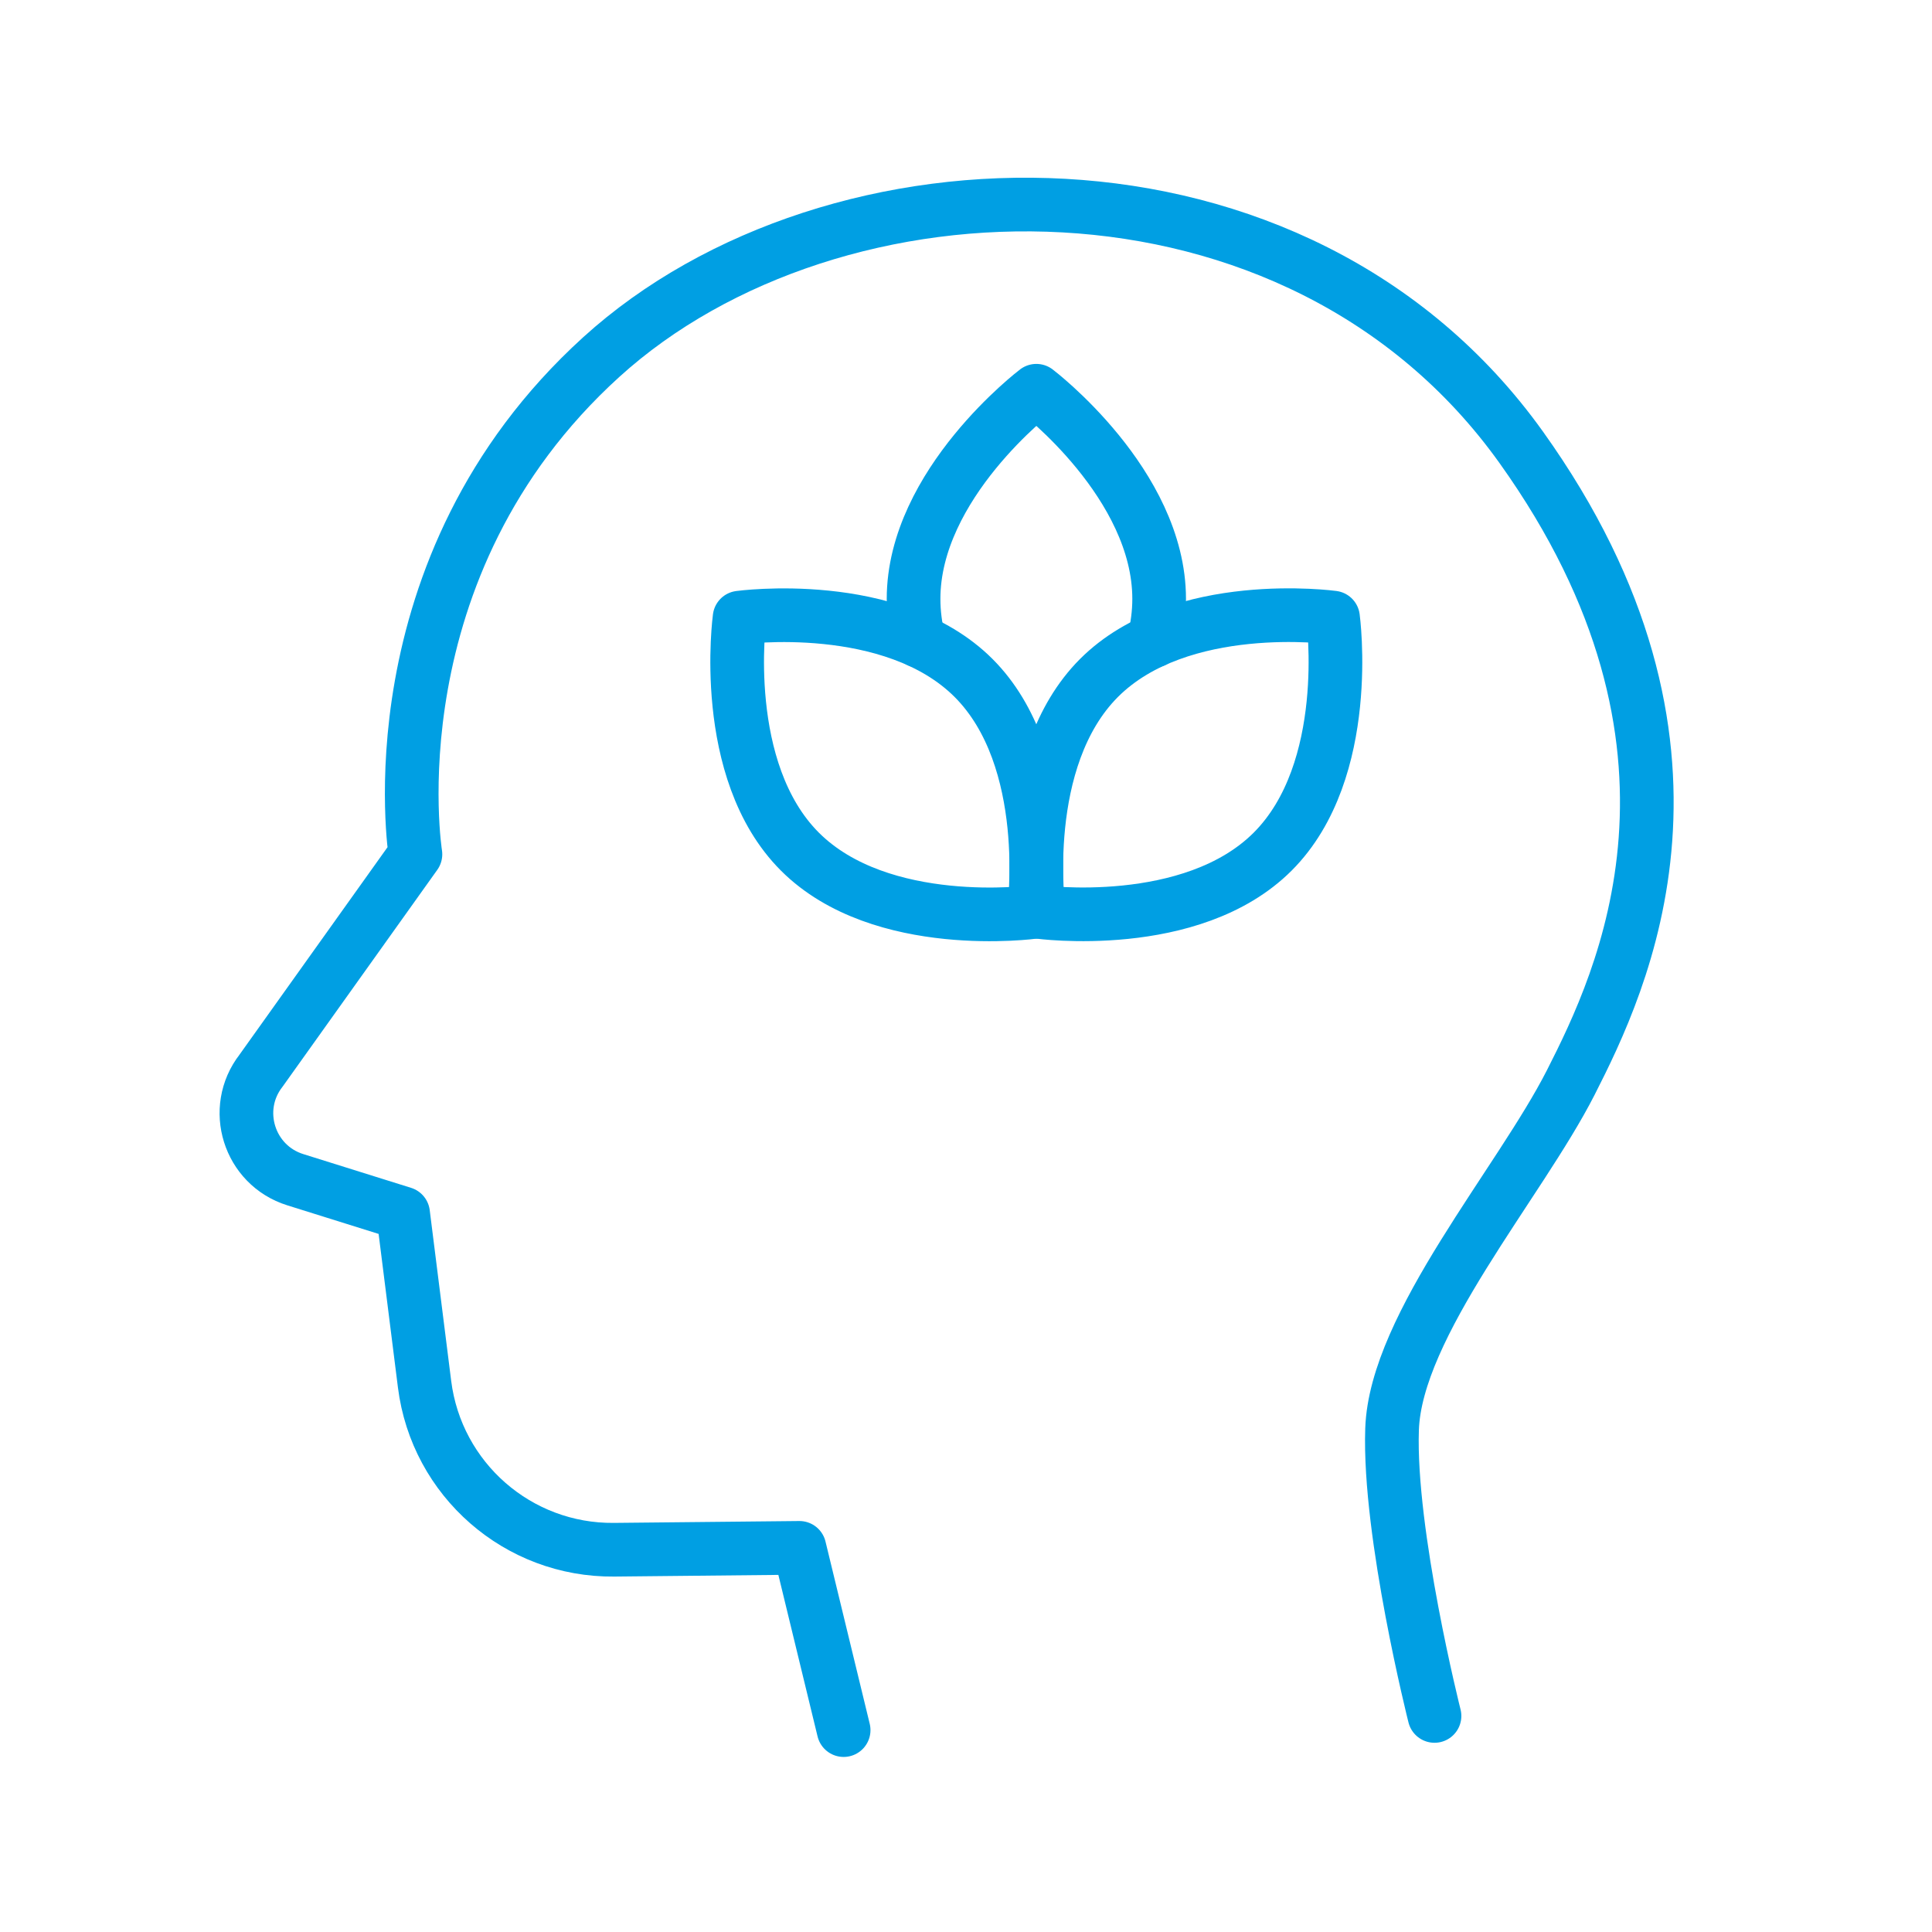
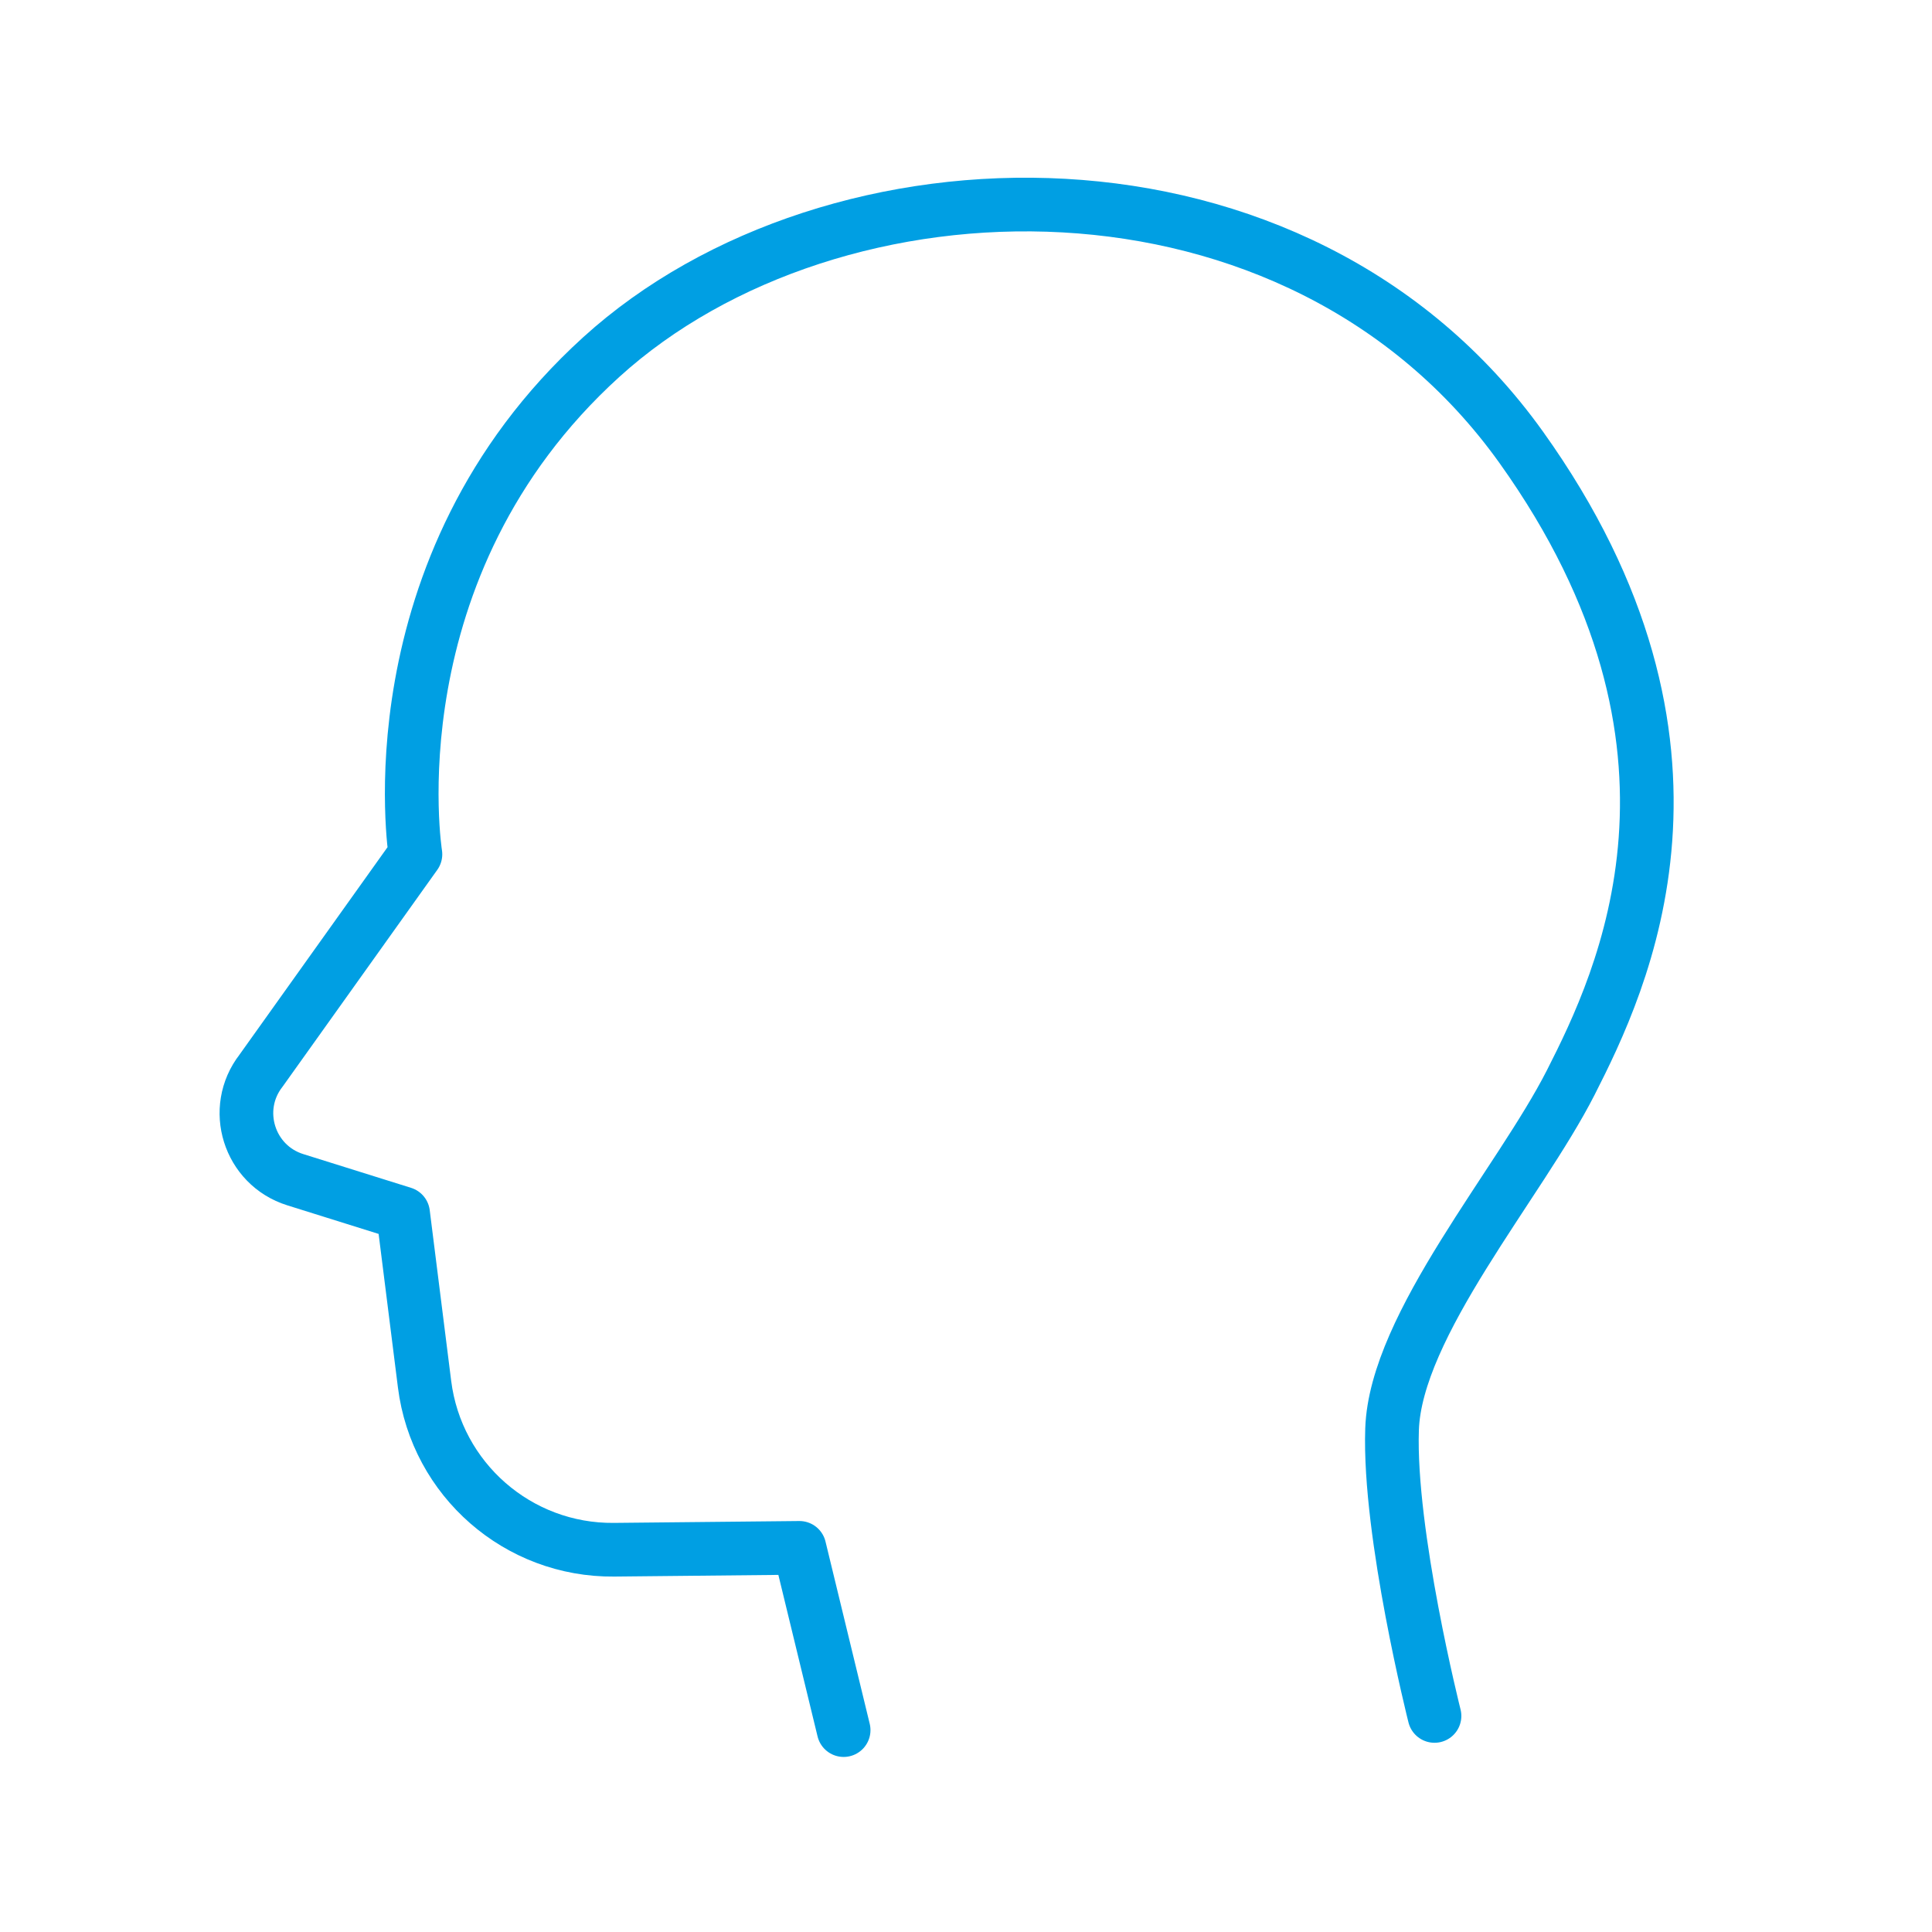
<svg xmlns="http://www.w3.org/2000/svg" id="Icons-offen" viewBox="0 0 360 360">
  <defs>
    <style>
      .cls-1 {
        fill: none;
        stroke: #009fe3;
        stroke-linecap: round;
        stroke-linejoin: round;
        stroke-width: 10px;
      }
    </style>
  </defs>
  <path class="cls-1" d="M157.2,322.38l-8.24-33.96-34.53.35c-17.9.18-33.09-13.09-35.32-30.85l-4-31.81-20.09-6.29c-8.63-2.7-11.92-13.19-6.37-20.33l28.76-40.31s-8.57-53.41,34.62-92.64c43.19-39.23,129.63-41.65,171.43,16.81,39.86,55.75,18.79,99.56,9.23,118.36-9.56,18.79-32.64,45.17-33.3,64.62-.66,19.45,7.91,53.41,7.91,53.41" />
-   <path class="cls-1" d="M171.21,119.41c-.63-2.53-.98-5.14-.98-7.82,0-21.42,22.88-38.78,22.88-38.78,0,0,22.88,17.36,22.88,38.78,0,2.68-.36,5.29-.98,7.82" />
-   <path class="cls-1" d="M237.15,158.68c-15.14,15.14-43.6,11.24-43.6,11.24,0,0-3.9-28.45,11.24-43.6,15.14-15.14,43.6-11.24,43.6-11.24,0,0,3.9,28.45-11.24,43.6Z" />
-   <path class="cls-1" d="M181.41,126.33c15.14,15.14,11.24,43.6,11.24,43.6,0,0-28.45,3.9-43.6-11.24-15.14-15.14-11.24-43.6-11.24-43.6,0,0,28.45-3.9,43.6,11.24Z" />
</svg>